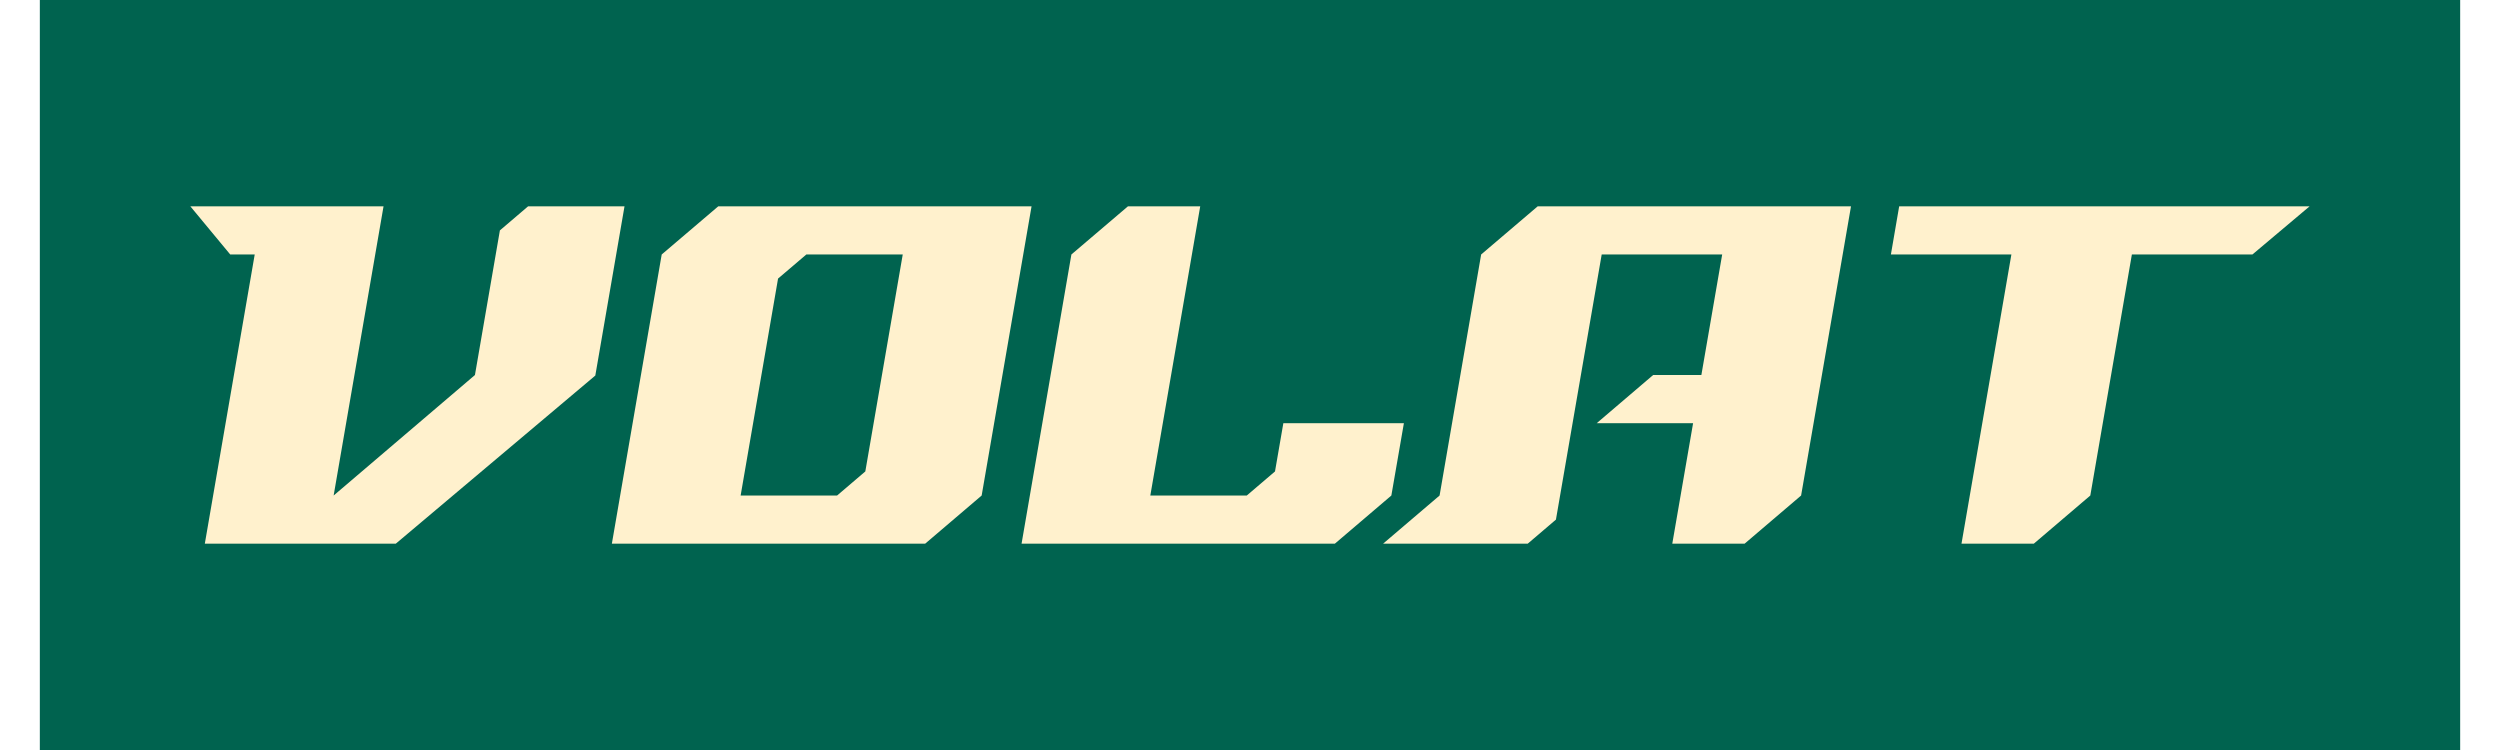
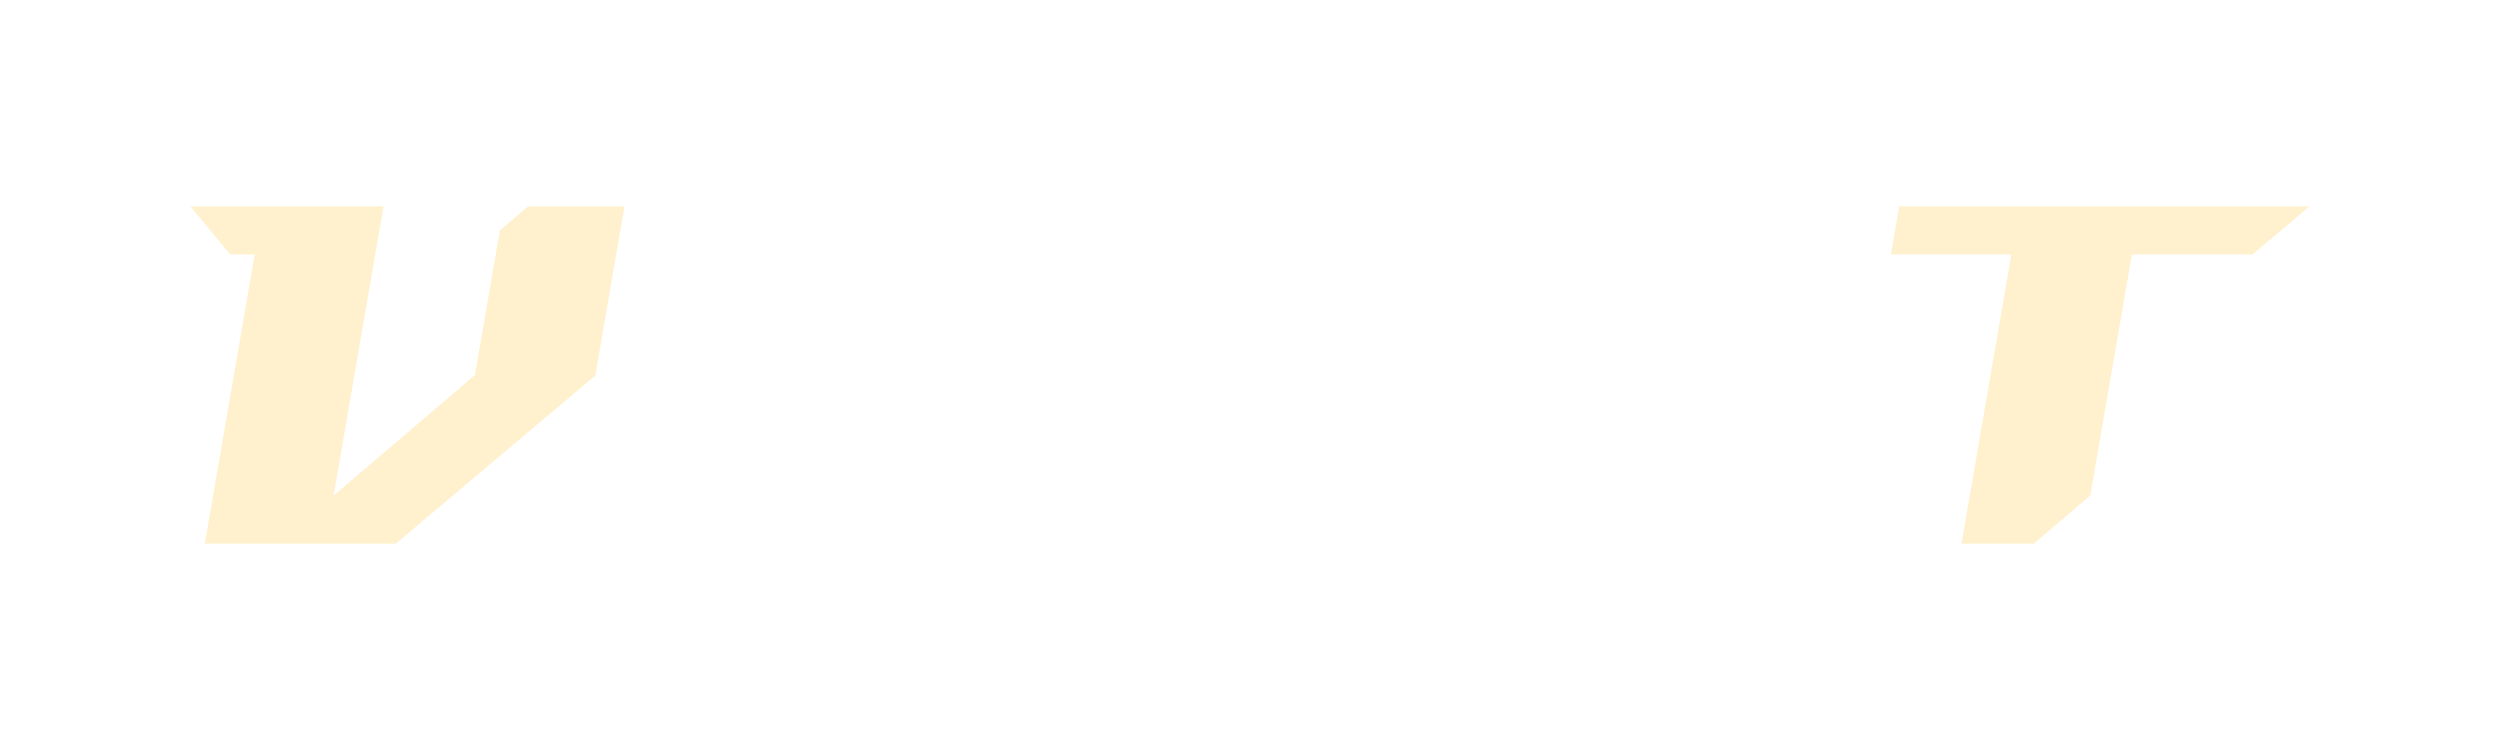
<svg xmlns="http://www.w3.org/2000/svg" xml:space="preserve" width="200px" height="60px" version="1.1" style="shape-rendering:geometricPrecision; text-rendering:geometricPrecision; image-rendering:optimizeQuality; fill-rule:evenodd; clip-rule:evenodd" viewBox="0 0 42104 13047">
  <defs>
    <style type="text/css">
   
    .fil1 {fill:#FFF1CD}
    .fil0 {fill:#00634F}
   
  </style>
  </defs>
  <g id="Слой_x0020_1">
    <g id="_1517504368">
-       <rect class="fil0" width="42104" height="13047" />
      <g>
-         <path class="fil1" d="M11802 3589l-984 838 -867 5031 5450 0 983 -838 868 -5031 -5450 0zm1532 838l-492 419 -651 3774 1678 0 491 -419 651 -3774 -1677 0z" />
        <path class="fil1" d="M8494 3589l1677 0 -508 2944 -3471 2925 -3322 0 868 -5031 -426 0 -694 -838 3361 0c-290,1677 -579,3354 -868,5031l2458 -2096 434 -2516 491 -419z" />
        <path class="fil1" d="M33429 9458l1258 0 983 -838 723 -4193 2097 0 995 -838c-2380,0 -4760,0 -7140,0l-144 838 2096 0 -868 5031z" />
-         <path class="fil1" d="M27083 7362l1677 0 -362 2096 1258 0 983 -838c289,-1677 579,-3354 868,-5031l-5450 0 -984 838 -723 4193 -983 838 2516 0 491 -419 796 -4612 2096 0 -362 2096 -838 0 -983 839z" />
-         <polygon class="fil1" points="20186,3589 18929,3589 17945,4427 17078,9458 22528,9458 23511,8620 23729,7362 21632,7362 21487,8201 20996,8620 19318,8620 " />
      </g>
    </g>
  </g>
</svg>